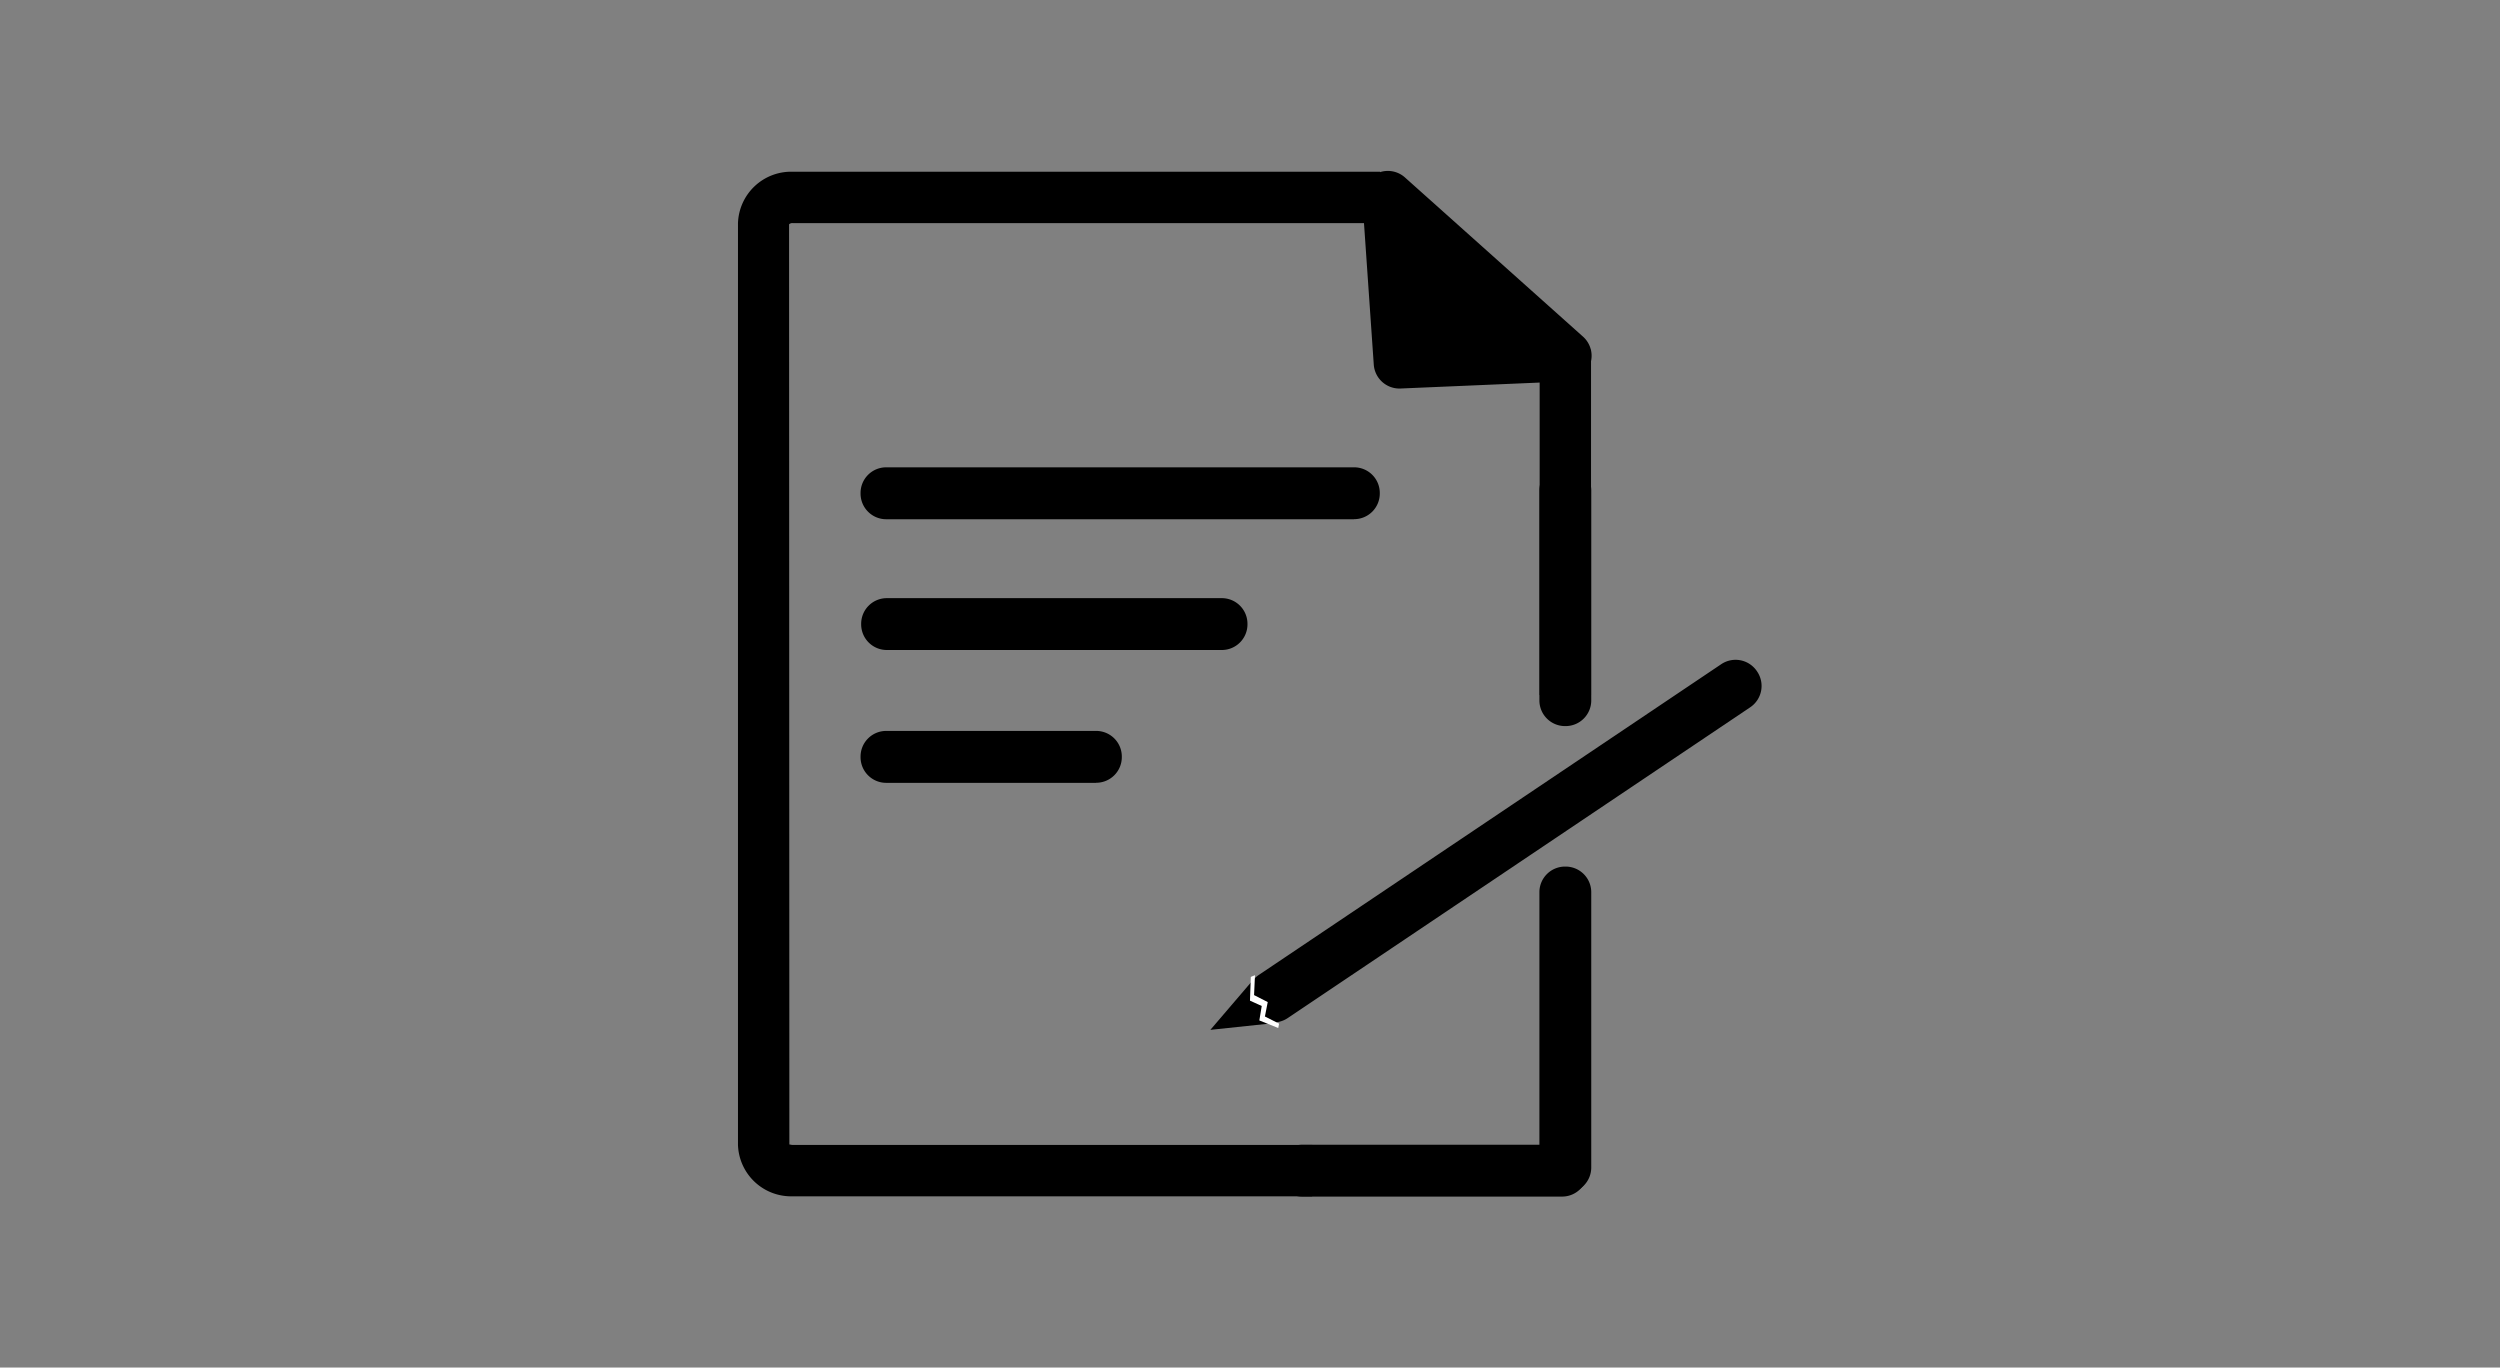
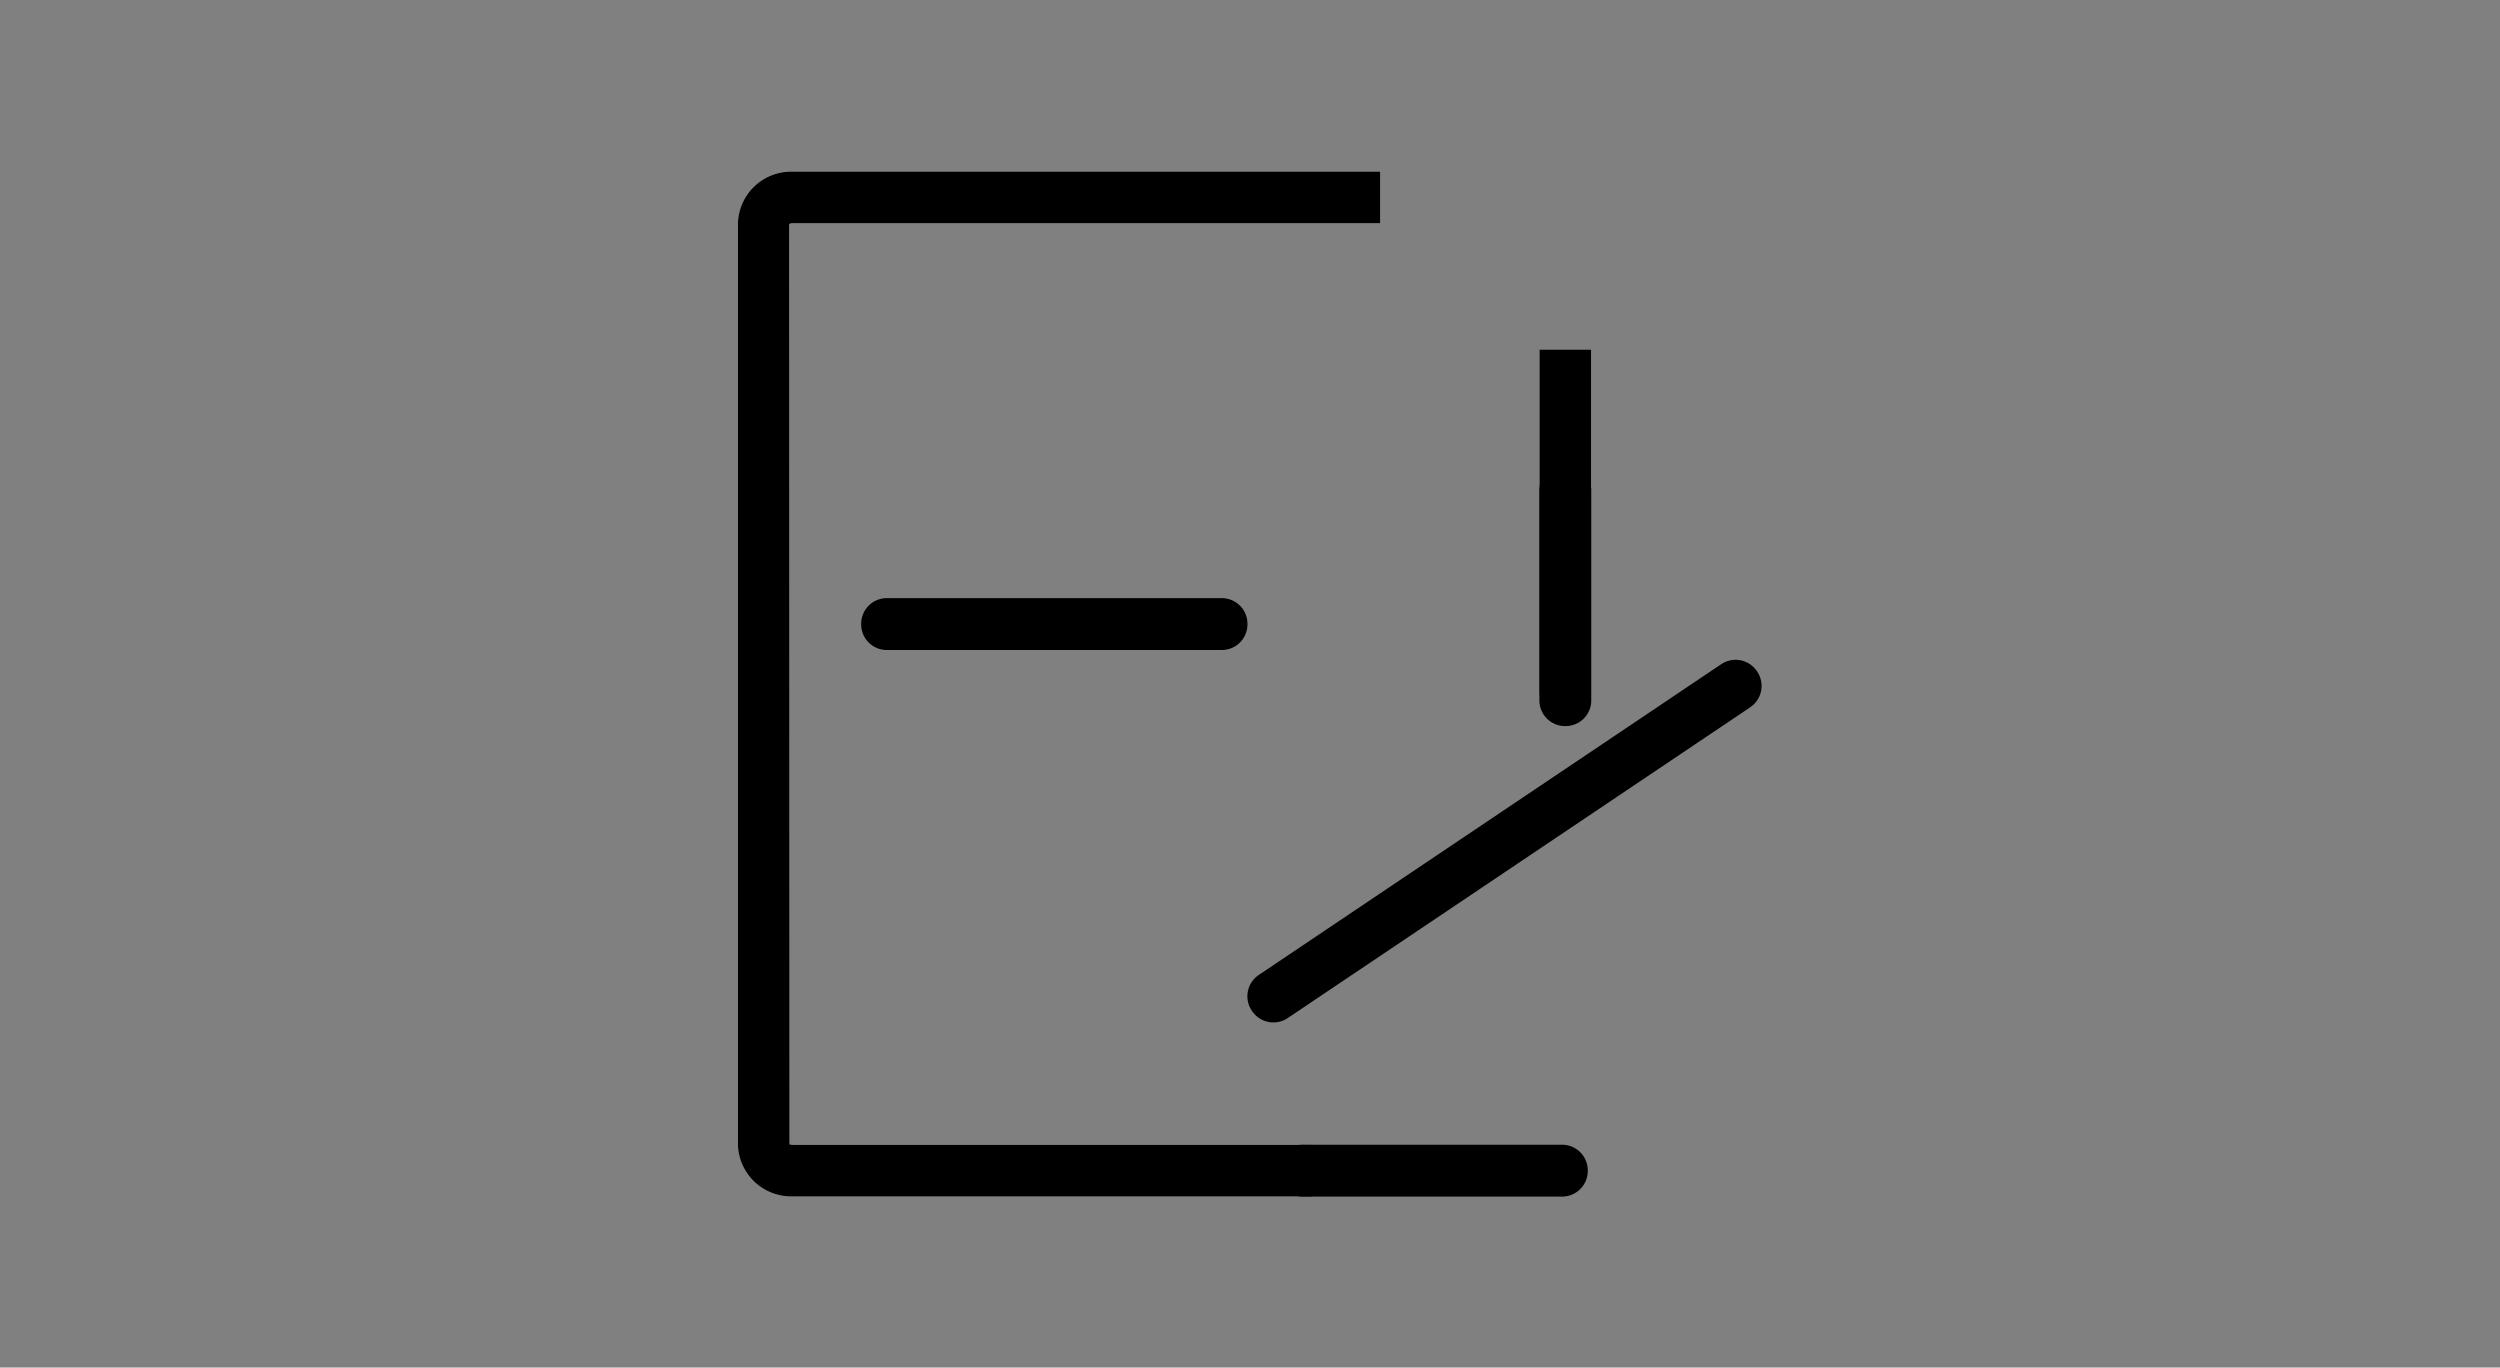
<svg xmlns="http://www.w3.org/2000/svg" width="234" height="128" viewBox="0 0 234 128">
  <rect x="0" y="0" width="234" height="128" fill="#808080" stroke="none" />
  <g id="icn_Benefit-Arbeitsvertrag" transform="translate(-674 -348)">
    <rect id="Rectangle_369" data-name="Rectangle 369" width="234" height="128" transform="translate(674 348)" fill="none" />
    <g id="Group_396" data-name="Group 396" transform="translate(743.075 364)">
      <path id="Path_83" data-name="Path 83" d="M53.742,95.932H5.119A4.978,4.978,0,0,1,0,91.121V4.845A4.979,4.979,0,0,1,5.119.031H60.1V4.84H5.119a.435.435,0,0,0-.337.115L4.809,91.1c.012-.055.118.022.31.022H53.742Z" transform="translate(0 0.043)" />
      <rect id="Rectangle_361" data-name="Rectangle 361" width="4.809" height="32.321" transform="translate(75.036 16.735)" />
-       <path id="Path_84" data-name="Path 84" d="M27.888,20.366,43.464,19.7a2.4,2.4,0,0,0,1.5-4.193L28.307.616a2.4,2.4,0,0,0-4,1.96L25.383,18.13a2.408,2.408,0,0,0,2.505,2.236" transform="translate(34.127 -0.001)" />
-       <path id="Path_85" data-name="Path 85" d="M50.976,16.4H7.174a2.4,2.4,0,0,1-2.4-2.4V13.94a2.4,2.4,0,0,1,2.4-2.4h43.8a2.4,2.4,0,0,1,2.4,2.4v.053a2.4,2.4,0,0,1-2.4,2.4" transform="translate(6.699 16.201)" />
      <path id="Path_86" data-name="Path 86" d="M38.558,21.489H7.2a2.4,2.4,0,0,1-2.4-2.4v-.053a2.4,2.4,0,0,1,2.4-2.4H38.558a2.4,2.4,0,0,1,2.4,2.4v.053a2.4,2.4,0,0,1-2.4,2.4" transform="translate(6.73 23.351)" />
-       <path id="Path_87" data-name="Path 87" d="M26.828,26.66H7.174a2.4,2.4,0,0,1-2.4-2.4V24.2a2.4,2.4,0,0,1,2.4-2.4H26.828a2.4,2.4,0,0,1,2.4,2.4v.053a2.4,2.4,0,0,1-2.4,2.4" transform="translate(6.699 30.614)" />
      <path id="Path_88" data-name="Path 88" d="M47.694,42.766H23.37a2.4,2.4,0,0,1-2.4-2.4v-.053a2.4,2.4,0,0,1,2.4-2.4H47.694a2.4,2.4,0,0,1,2.4,2.4v.053a2.4,2.4,0,0,1-2.4,2.4" transform="translate(29.445 53.234)" />
      <path id="Path_89" data-name="Path 89" d="M31.2,33.5V13.841a2.4,2.4,0,0,1,2.4-2.4h.053a2.4,2.4,0,0,1,2.4,2.4V33.5a2.4,2.4,0,0,1-2.4,2.4H33.6a2.4,2.4,0,0,1-2.4-2.4" transform="translate(43.813 16.062)" />
      <path id="Path_90" data-name="Path 90" d="M66.895,23.474,23.605,52.564a2.406,2.406,0,0,1-3.337-.654l-.029-.043a2.406,2.406,0,0,1,.654-3.337L64.183,19.44a2.406,2.406,0,0,1,3.337.654l.029.043a2.406,2.406,0,0,1-.654,3.337" transform="translate(27.851 26.727)" />
-       <path id="Path_91" data-name="Path 91" d="M18.389,36.215l6.228-.659-2.157-4.1Z" transform="translate(25.826 44.179)" />
-       <path id="Path_92" data-name="Path 92" d="M20.4,31.309l-.084,1.861,1.279.652-.264,1.351,1.327.668-.079.409-1.77-.707.224-1.354-1.1-.5.077-2.222Z" transform="translate(27.99 43.971)" fill="#fff" />
-       <path id="Path_93" data-name="Path 93" d="M31.2,55.249V29.482a2.4,2.4,0,0,1,2.4-2.4h.053a2.4,2.4,0,0,1,2.4,2.4V55.249a2.4,2.4,0,0,1-2.4,2.4H33.6a2.4,2.4,0,0,1-2.4-2.4" transform="translate(43.813 38.029)" />
+       <path id="Path_92" data-name="Path 92" d="M20.4,31.309Z" transform="translate(27.99 43.971)" fill="#fff" />
    </g>
  </g>
</svg>